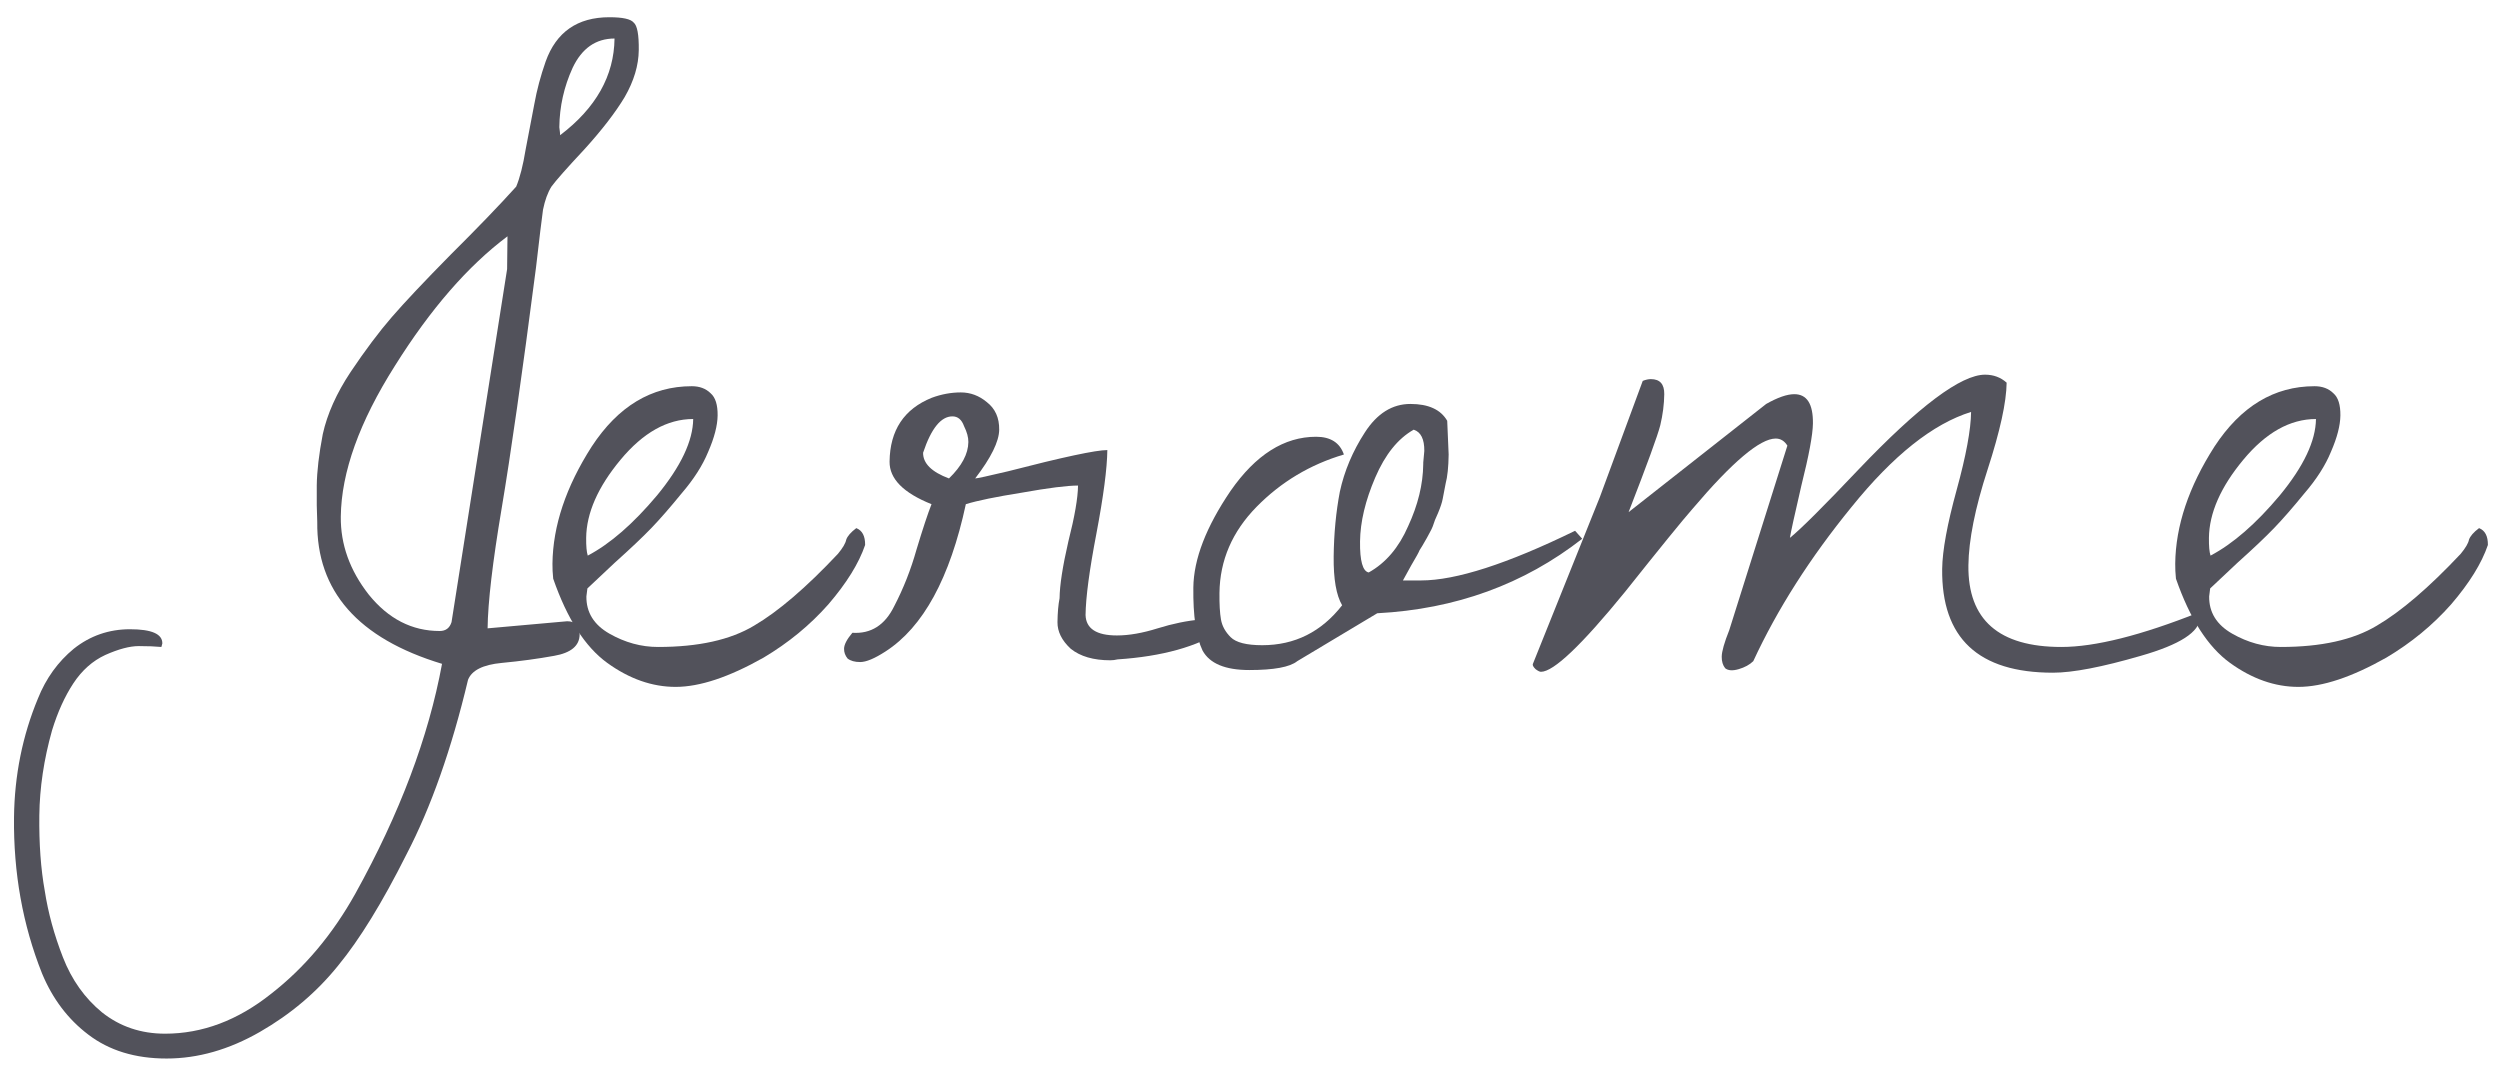
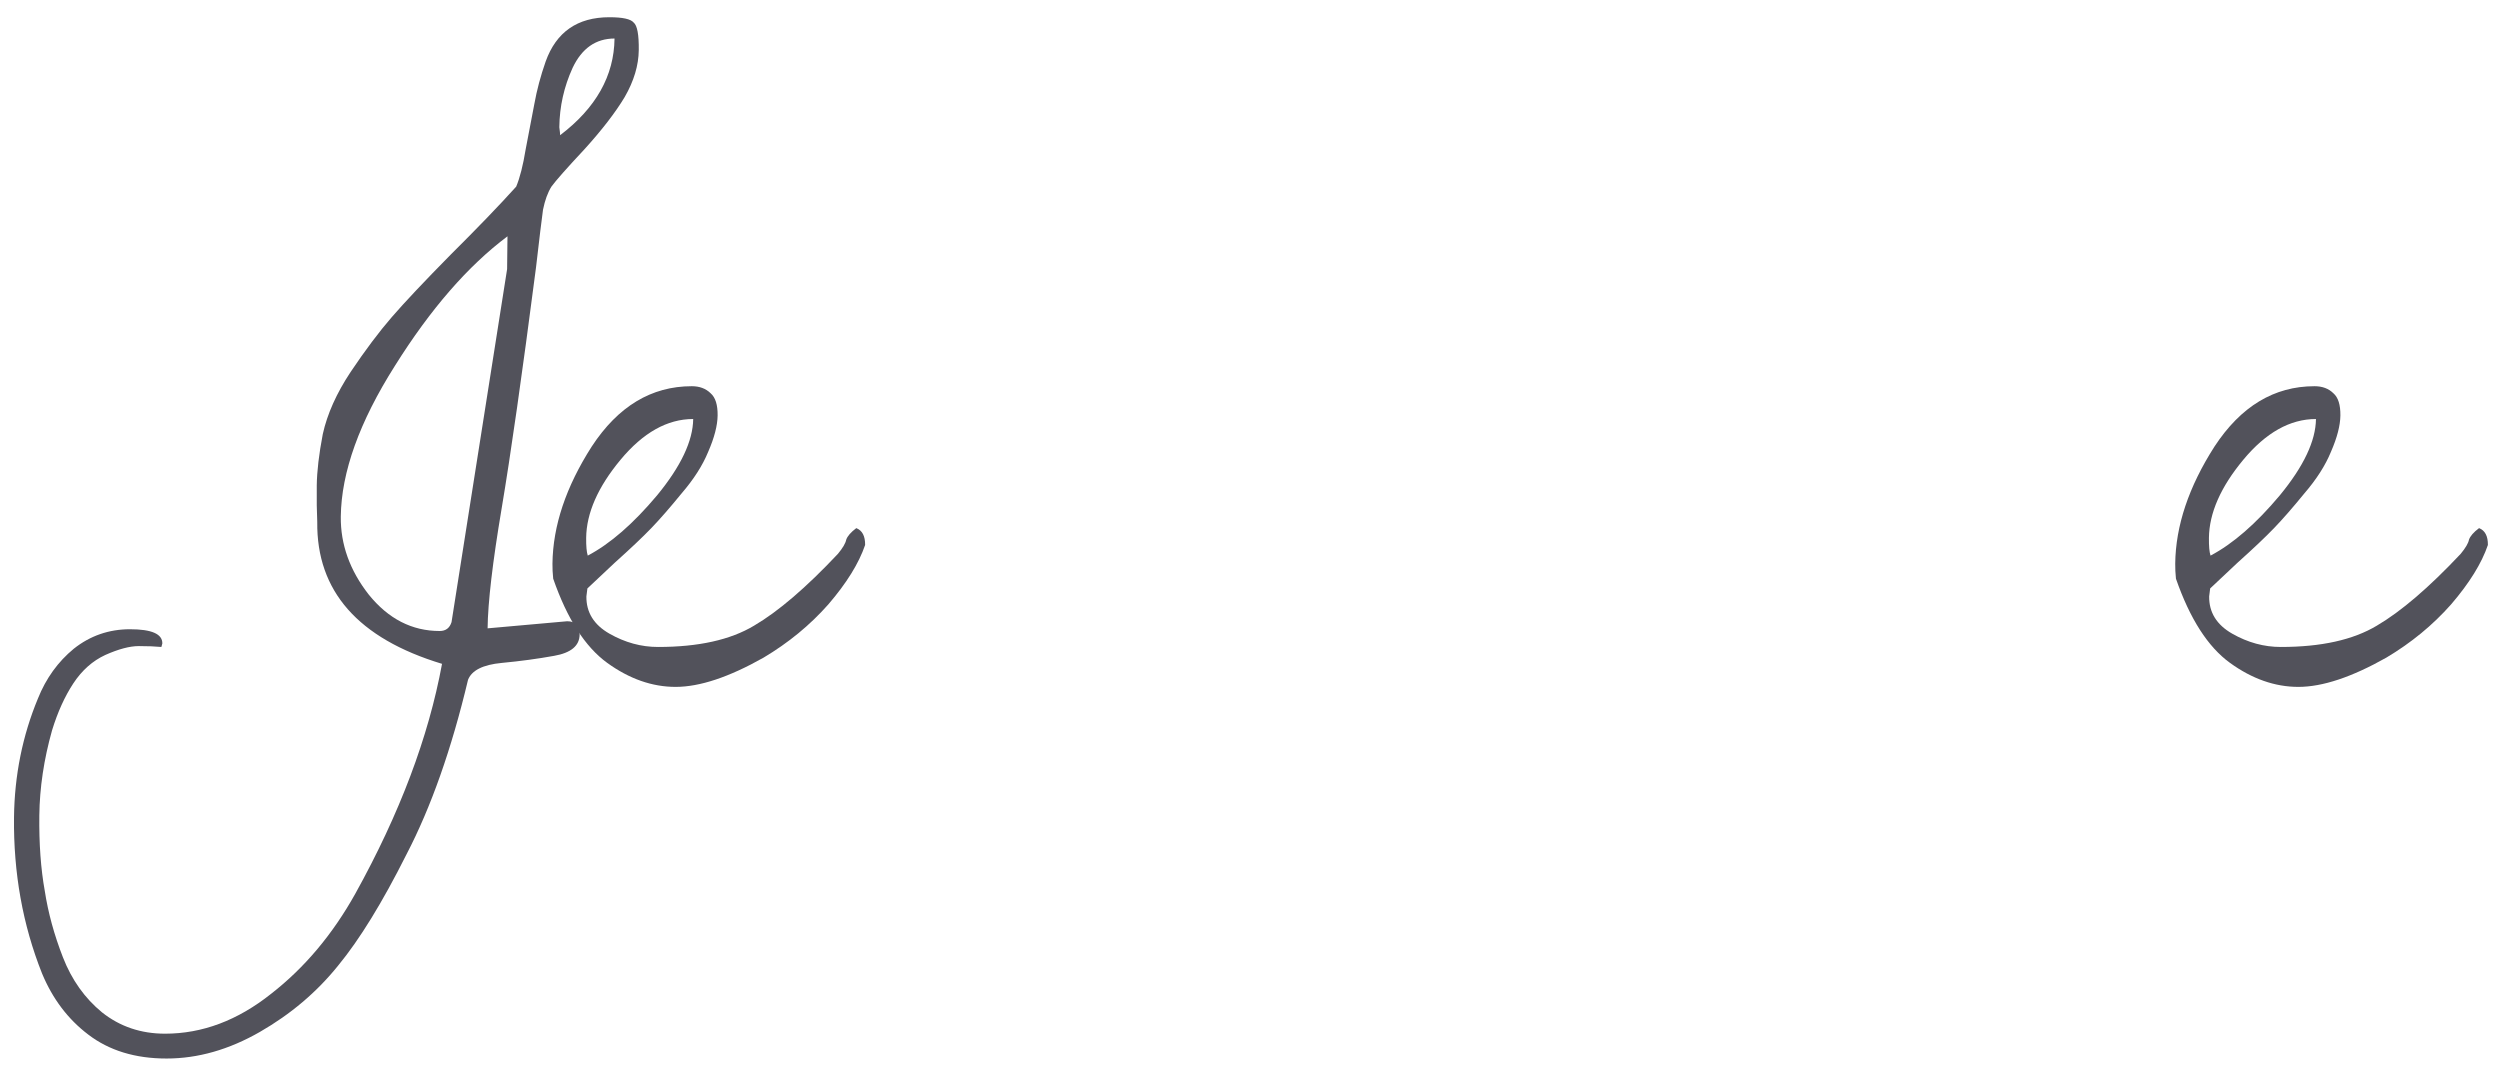
<svg xmlns="http://www.w3.org/2000/svg" width="122" height="52" viewBox="0 0 122 52" fill="none">
  <path d="M23.795 30.663L27.677 30.317C28.088 30.317 28.291 30.534 28.286 30.966C28.28 31.515 27.864 31.861 27.04 32.005C26.245 32.149 25.392 32.265 24.48 32.351C23.569 32.438 23.022 32.712 22.84 33.174C22.037 36.55 21.035 39.392 19.833 41.701C18.66 44.038 17.552 45.842 16.509 47.111C15.466 48.41 14.19 49.492 12.682 50.358C11.174 51.223 9.656 51.656 8.128 51.656C6.6 51.656 5.327 51.267 4.307 50.487C3.317 49.737 2.565 48.742 2.05 47.501C1.108 45.135 0.653 42.595 0.684 39.883C0.708 37.834 1.098 35.901 1.853 34.083C2.246 33.102 2.829 32.294 3.6 31.659C4.4 31.024 5.315 30.707 6.343 30.707C7.401 30.707 7.927 30.938 7.922 31.399L7.876 31.572C7.582 31.544 7.215 31.529 6.774 31.529C6.334 31.529 5.788 31.673 5.139 31.962C4.518 32.25 3.999 32.712 3.58 33.347C3.162 33.982 2.815 34.746 2.54 35.641C2.142 37.055 1.935 38.44 1.919 39.796C1.903 41.181 1.992 42.408 2.185 43.475C2.349 44.543 2.645 45.625 3.073 46.722C3.501 47.818 4.137 48.713 4.981 49.405C5.854 50.098 6.879 50.444 8.054 50.444C9.875 50.444 11.601 49.795 13.232 48.496C14.863 47.227 16.233 45.596 17.343 43.605C19.503 39.71 20.913 35.973 21.571 32.395C17.473 31.154 15.443 28.845 15.482 25.469C15.458 24.979 15.45 24.387 15.458 23.695C15.466 23.002 15.564 22.165 15.752 21.184C15.969 20.203 16.421 19.193 17.109 18.154C17.826 17.087 18.498 16.192 19.123 15.471C19.748 14.749 20.7 13.739 21.979 12.441C23.286 11.142 24.357 10.031 25.19 9.108C25.371 8.675 25.525 8.069 25.652 7.29C25.808 6.482 25.949 5.746 26.074 5.083C26.199 4.39 26.384 3.698 26.627 3.005C27.143 1.562 28.18 0.841 29.737 0.841C30.383 0.841 30.779 0.927 30.923 1.101C31.098 1.245 31.181 1.692 31.172 2.442C31.164 3.193 30.934 3.957 30.485 4.736C30.035 5.487 29.379 6.338 28.516 7.29C27.654 8.213 27.118 8.819 26.909 9.108C26.729 9.397 26.593 9.772 26.499 10.233C26.435 10.695 26.321 11.633 26.158 13.047C25.481 18.27 24.921 22.194 24.479 24.82C24.038 27.446 23.809 29.394 23.795 30.663ZM16.631 25.21C16.615 26.566 17.07 27.835 17.997 29.019C18.953 30.202 20.106 30.793 21.458 30.793C21.751 30.793 21.944 30.649 22.035 30.36L24.747 13.133L24.765 11.532C22.839 12.975 21.008 15.081 19.272 17.851C17.536 20.593 16.656 23.045 16.631 25.21ZM29.989 1.88C29.078 1.88 28.397 2.356 27.945 3.308C27.523 4.231 27.306 5.198 27.295 6.208C27.322 6.41 27.335 6.54 27.334 6.598C29.083 5.27 29.968 3.698 29.989 1.88Z" fill="#52525B" />
  <path d="M26.996 28.239C26.969 27.98 26.957 27.735 26.96 27.504C26.982 25.657 27.62 23.752 28.877 21.79C30.163 19.828 31.79 18.847 33.759 18.847C34.141 18.847 34.448 18.962 34.68 19.193C34.913 19.395 35.026 19.756 35.02 20.275C35.014 20.766 34.861 21.357 34.559 22.05C34.287 22.714 33.853 23.392 33.257 24.084C32.691 24.777 32.2 25.34 31.784 25.772C31.367 26.205 30.773 26.768 30.001 27.46C29.259 28.153 28.813 28.571 28.665 28.716C28.633 28.946 28.616 29.076 28.616 29.105C28.607 29.884 28.982 30.49 29.741 30.923C30.5 31.356 31.291 31.572 32.113 31.572C34.081 31.572 35.643 31.226 36.796 30.534C37.98 29.841 39.344 28.672 40.891 27.027C41.13 26.739 41.264 26.508 41.296 26.335C41.357 26.162 41.52 25.974 41.787 25.772C42.08 25.888 42.223 26.162 42.218 26.595C41.914 27.489 41.315 28.456 40.422 29.495C39.529 30.505 38.476 31.37 37.263 32.092C35.578 33.044 34.147 33.52 32.972 33.52C31.826 33.52 30.714 33.13 29.636 32.351C28.558 31.572 27.678 30.202 26.996 28.239ZM33.828 20.448C32.565 20.448 31.382 21.112 30.28 22.439C29.177 23.767 28.619 25.037 28.605 26.248C28.601 26.652 28.627 26.941 28.683 27.114C29.777 26.537 30.905 25.556 32.067 24.171C33.229 22.757 33.816 21.516 33.828 20.448Z" fill="#52525B" />
-   <path d="M52.975 30.014C52.997 30.678 53.508 31.01 54.506 31.01C55.094 31.01 55.756 30.894 56.493 30.663C57.231 30.433 57.937 30.288 58.614 30.23C59.319 30.173 59.67 30.346 59.665 30.75C58.422 31.558 56.713 32.034 54.537 32.178C54.419 32.207 54.301 32.222 54.184 32.222C53.361 32.222 52.717 32.034 52.251 31.659C51.815 31.255 51.6 30.822 51.605 30.36C51.611 29.899 51.645 29.509 51.707 29.192C51.714 28.557 51.857 27.634 52.136 26.422C52.444 25.21 52.601 24.301 52.608 23.695C52.079 23.695 51.167 23.81 49.872 24.041C48.606 24.243 47.693 24.43 47.133 24.604C46.357 28.211 45.051 30.606 43.216 31.789C42.683 32.135 42.27 32.308 41.976 32.308C41.712 32.308 41.507 32.25 41.361 32.135C41.245 31.991 41.188 31.832 41.19 31.659C41.193 31.457 41.328 31.197 41.596 30.88C42.506 30.938 43.187 30.505 43.638 29.581C44.089 28.716 44.452 27.792 44.728 26.811C45.033 25.801 45.277 25.065 45.458 24.604C44.084 24.055 43.401 23.363 43.411 22.526C43.429 20.997 44.117 19.958 45.474 19.41C45.947 19.236 46.417 19.15 46.888 19.15C47.358 19.15 47.782 19.309 48.16 19.626C48.568 19.943 48.768 20.391 48.761 20.968C48.755 21.545 48.364 22.338 47.588 23.348C47.676 23.348 48.206 23.233 49.179 23.002C51.86 22.31 53.48 21.963 54.038 21.963C54.028 22.858 53.85 24.214 53.506 26.032C53.162 27.821 52.986 29.148 52.975 30.014ZM46.477 20.319C45.919 20.319 45.442 20.91 45.047 22.093C45.041 22.613 45.462 23.031 46.31 23.348C46.934 22.742 47.249 22.151 47.256 21.574C47.259 21.343 47.188 21.083 47.045 20.795C46.931 20.477 46.742 20.319 46.477 20.319Z" fill="#52525B" />
-   <path d="M70.624 20.535L70.694 22.18C70.686 22.786 70.637 23.262 70.545 23.608C70.482 23.925 70.435 24.171 70.404 24.344C70.373 24.517 70.296 24.748 70.176 25.037C70.055 25.296 69.98 25.484 69.949 25.599C69.918 25.715 69.813 25.931 69.633 26.248C69.453 26.566 69.333 26.768 69.273 26.854C69.243 26.941 69.108 27.186 68.868 27.59C68.658 27.965 68.523 28.211 68.463 28.326H69.344C71.048 28.326 73.555 27.518 76.864 25.902L77.212 26.292C74.366 28.514 71.032 29.726 67.21 29.927L63.306 32.265C62.95 32.553 62.169 32.698 60.965 32.698C59.79 32.698 59.029 32.38 58.684 31.745C58.369 31.082 58.219 30.057 58.235 28.672C58.251 27.287 58.857 25.715 60.053 23.954C61.277 22.194 62.668 21.314 64.225 21.314C64.93 21.314 65.383 21.603 65.582 22.18C63.931 22.67 62.511 23.521 61.321 24.733C60.132 25.945 59.529 27.345 59.51 28.932C59.504 29.48 59.528 29.913 59.583 30.23C59.638 30.548 59.797 30.837 60.058 31.096C60.319 31.356 60.832 31.486 61.596 31.486C63.182 31.486 64.483 30.837 65.496 29.538C65.208 29.047 65.071 28.254 65.083 27.157C65.096 26.032 65.197 24.979 65.384 23.998C65.602 22.988 66.009 22.021 66.608 21.098C67.206 20.174 67.946 19.713 68.827 19.713C69.709 19.713 70.308 19.987 70.624 20.535ZM69.455 22.569L69.506 22.007C69.512 21.43 69.34 21.083 68.989 20.968C68.22 21.401 67.594 22.18 67.111 23.305C66.628 24.43 66.381 25.469 66.37 26.422C66.359 27.374 66.5 27.879 66.793 27.936C67.621 27.475 68.261 26.724 68.714 25.686C69.196 24.647 69.443 23.637 69.454 22.656L69.455 22.569Z" fill="#52525B" />
-   <path d="M107.313 29.884C107.341 30 107.355 30.086 107.354 30.144C107.346 30.837 106.384 31.457 104.468 32.005C102.582 32.553 101.154 32.828 100.184 32.828C96.541 32.828 94.739 31.14 94.778 27.763C94.789 26.869 95.024 25.585 95.484 23.911C95.944 22.238 96.179 20.968 96.189 20.102C94.332 20.679 92.389 22.223 90.362 24.733C88.336 27.215 86.735 29.726 85.56 32.265C85.382 32.438 85.145 32.568 84.85 32.654C84.556 32.741 84.335 32.727 84.19 32.611C84.074 32.467 84.017 32.279 84.02 32.048C84.023 31.789 84.146 31.356 84.388 30.75L87.224 21.747C87.08 21.516 86.89 21.401 86.655 21.401C85.891 21.401 84.541 22.54 82.605 24.82C82.099 25.397 80.997 26.753 79.297 28.889C77.181 31.486 75.815 32.784 75.198 32.784C75.139 32.784 75.052 32.741 74.935 32.654C74.819 32.539 74.776 32.452 74.806 32.395L78.073 24.257L80.166 18.587C80.313 18.529 80.446 18.501 80.563 18.501C81.004 18.501 81.222 18.746 81.216 19.236C81.21 19.727 81.145 20.232 81.022 20.751C80.899 21.242 80.383 22.656 79.475 24.993L86.19 19.713C86.752 19.395 87.209 19.236 87.562 19.236C88.179 19.236 88.482 19.713 88.471 20.665C88.464 21.213 88.276 22.223 87.907 23.695C87.567 25.166 87.38 26.018 87.348 26.248C87.882 25.816 88.997 24.705 90.692 22.916C93.636 19.828 95.696 18.284 96.871 18.284C97.282 18.284 97.633 18.414 97.924 18.674C97.913 19.626 97.603 21.04 96.994 22.916C96.385 24.791 96.073 26.349 96.058 27.59C96.028 30.245 97.54 31.572 100.595 31.572C102.241 31.572 104.48 31.01 107.313 29.884Z" fill="#52525B" />
  <path d="M106.186 28.239C106.16 27.98 106.148 27.735 106.151 27.504C106.172 25.657 106.811 23.752 108.068 21.79C109.354 19.828 110.981 18.847 112.95 18.847C113.331 18.847 113.639 18.962 113.871 19.193C114.104 19.395 114.217 19.756 114.211 20.275C114.205 20.766 114.052 21.357 113.75 22.05C113.478 22.714 113.044 23.392 112.448 24.084C111.882 24.777 111.391 25.34 110.974 25.772C110.558 26.205 109.964 26.768 109.192 27.46C108.45 28.153 108.004 28.571 107.856 28.716C107.824 28.946 107.807 29.076 107.807 29.105C107.798 29.884 108.173 30.49 108.932 30.923C109.691 31.356 110.481 31.572 111.304 31.572C113.272 31.572 114.833 31.226 115.987 30.534C117.17 29.841 118.535 28.672 120.082 27.027C120.32 26.739 120.455 26.508 120.487 26.335C120.547 26.162 120.711 25.974 120.978 25.772C121.27 25.888 121.414 26.162 121.409 26.595C121.105 27.489 120.506 28.456 119.613 29.495C118.72 30.505 117.667 31.37 116.454 32.092C114.768 33.044 113.338 33.52 112.163 33.52C111.017 33.52 109.905 33.13 108.827 32.351C107.749 31.572 106.869 30.202 106.186 28.239ZM113.019 20.448C111.756 20.448 110.573 21.112 109.471 22.439C108.368 23.767 107.81 25.037 107.796 26.248C107.791 26.652 107.817 26.941 107.874 27.114C108.968 26.537 110.096 25.556 111.257 24.171C112.42 22.757 113.007 21.516 113.019 20.448Z" fill="#52525B" />
</svg>